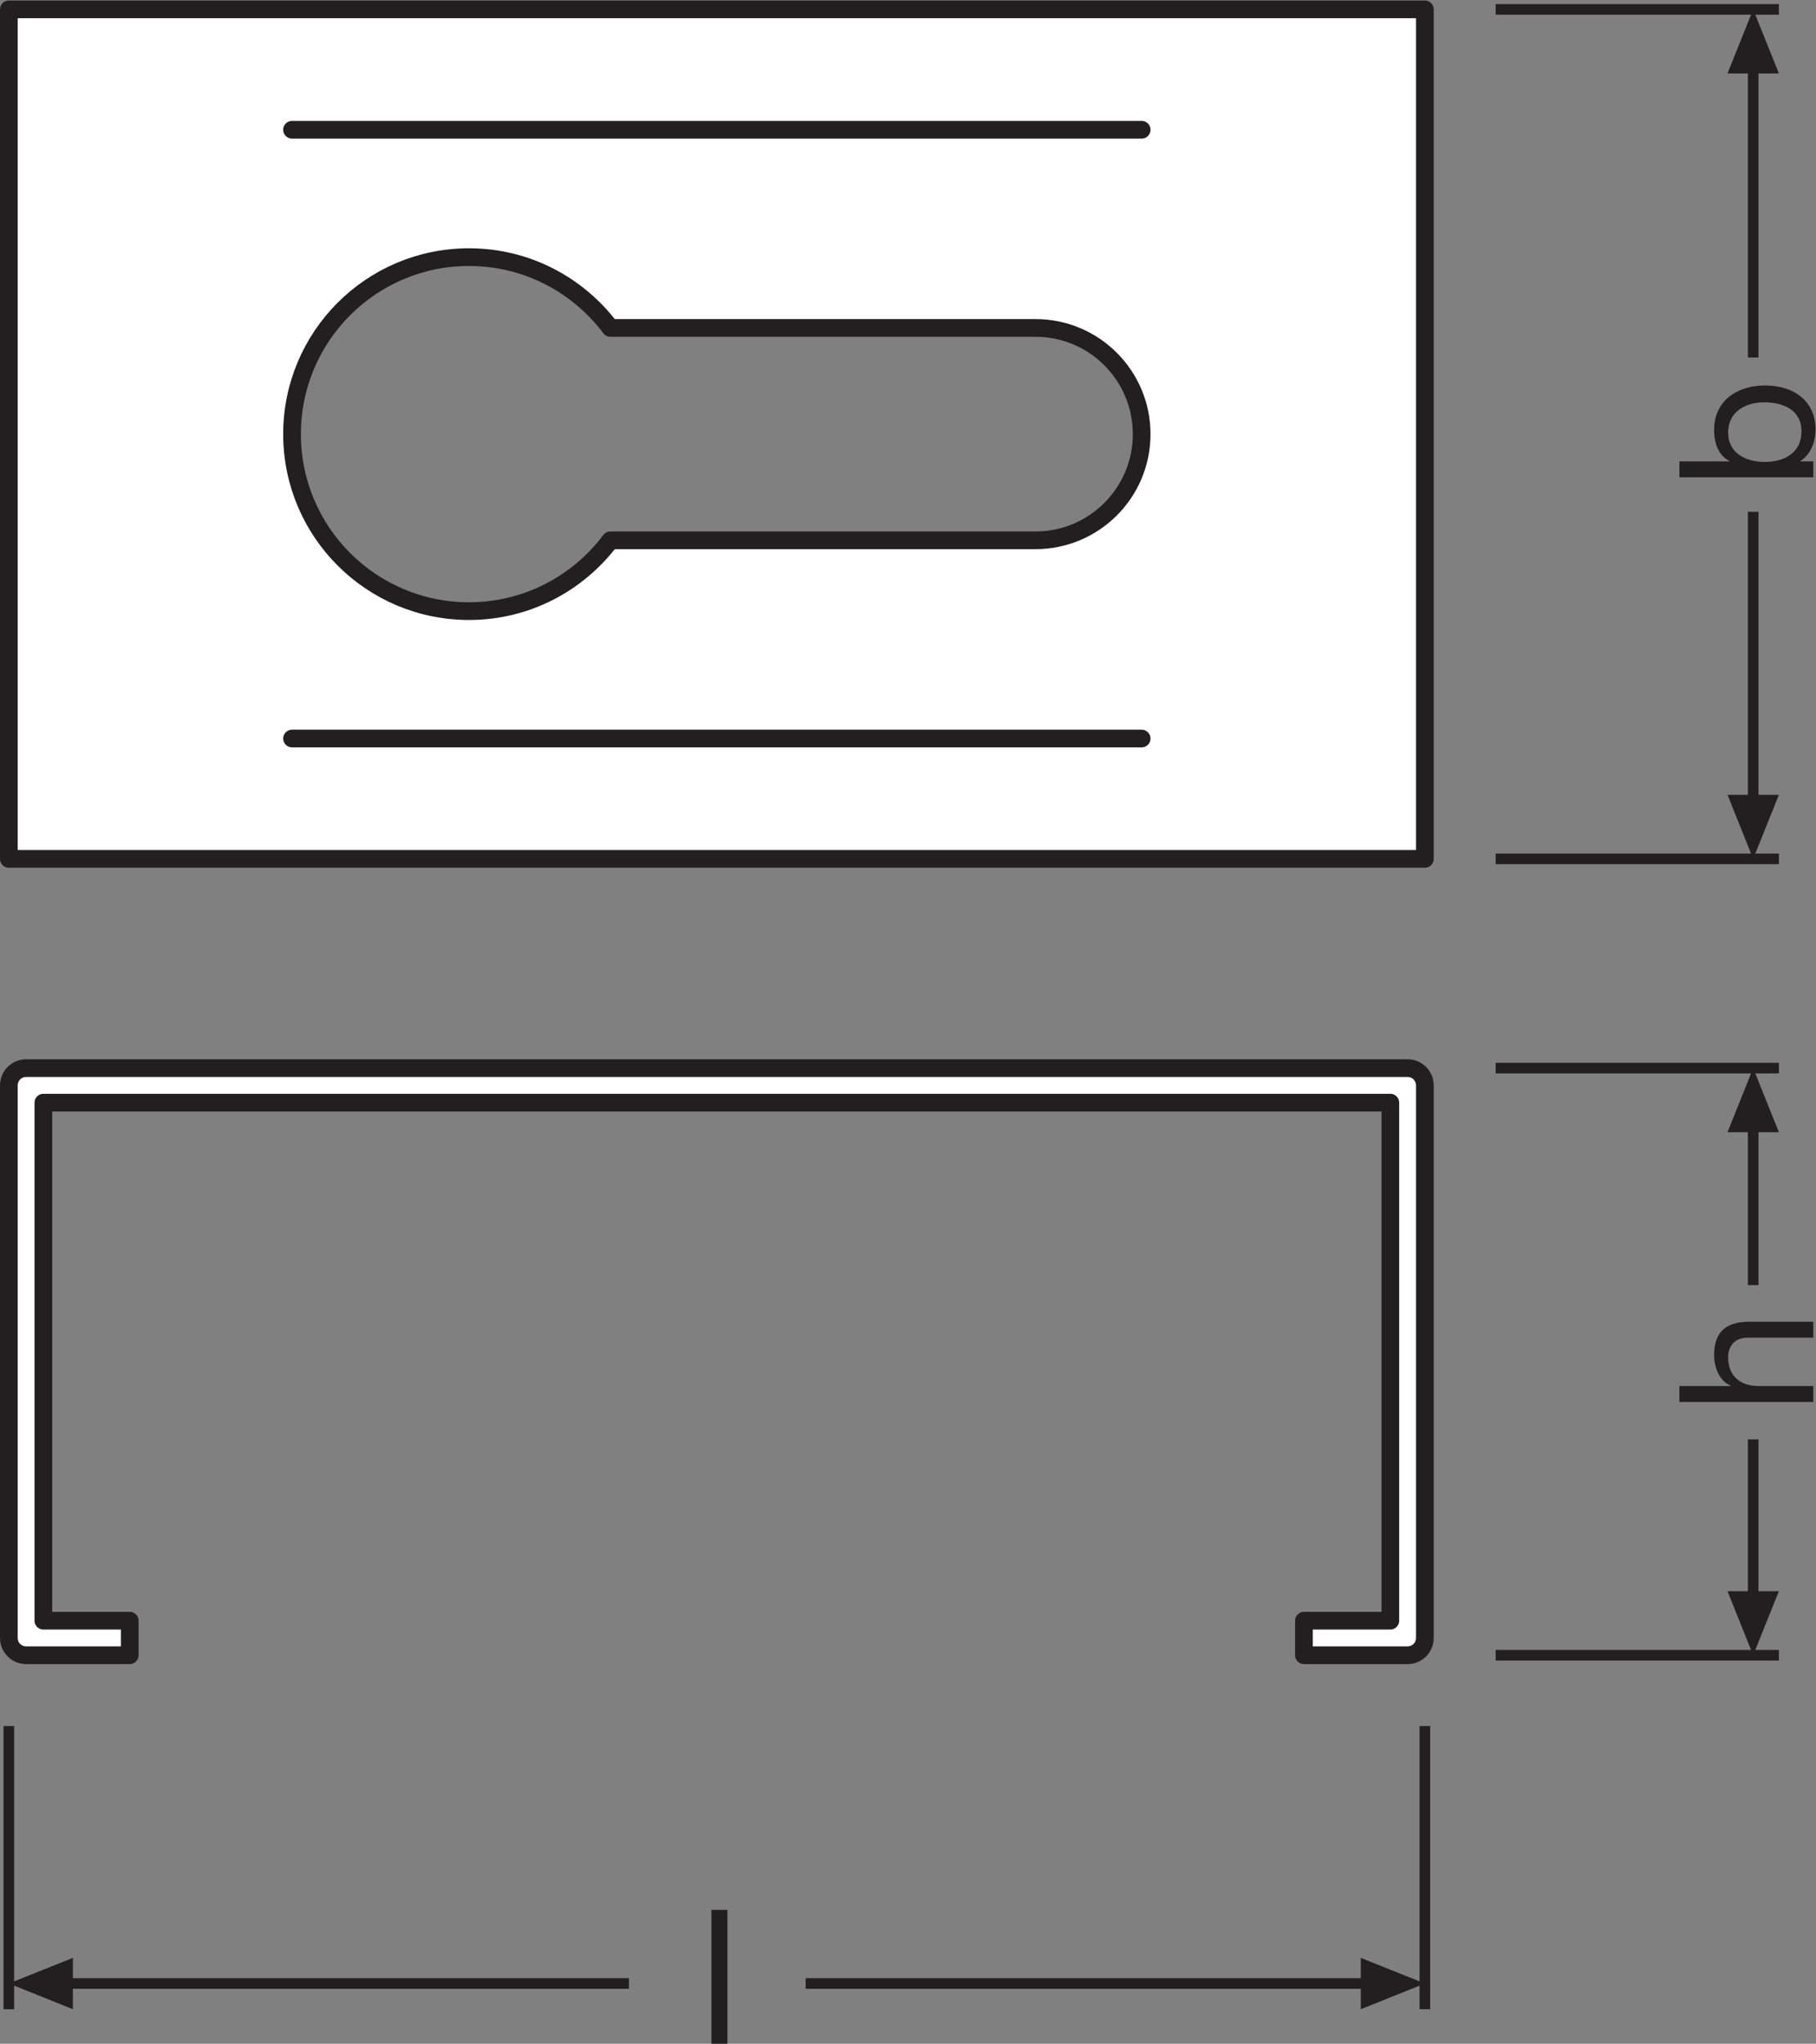
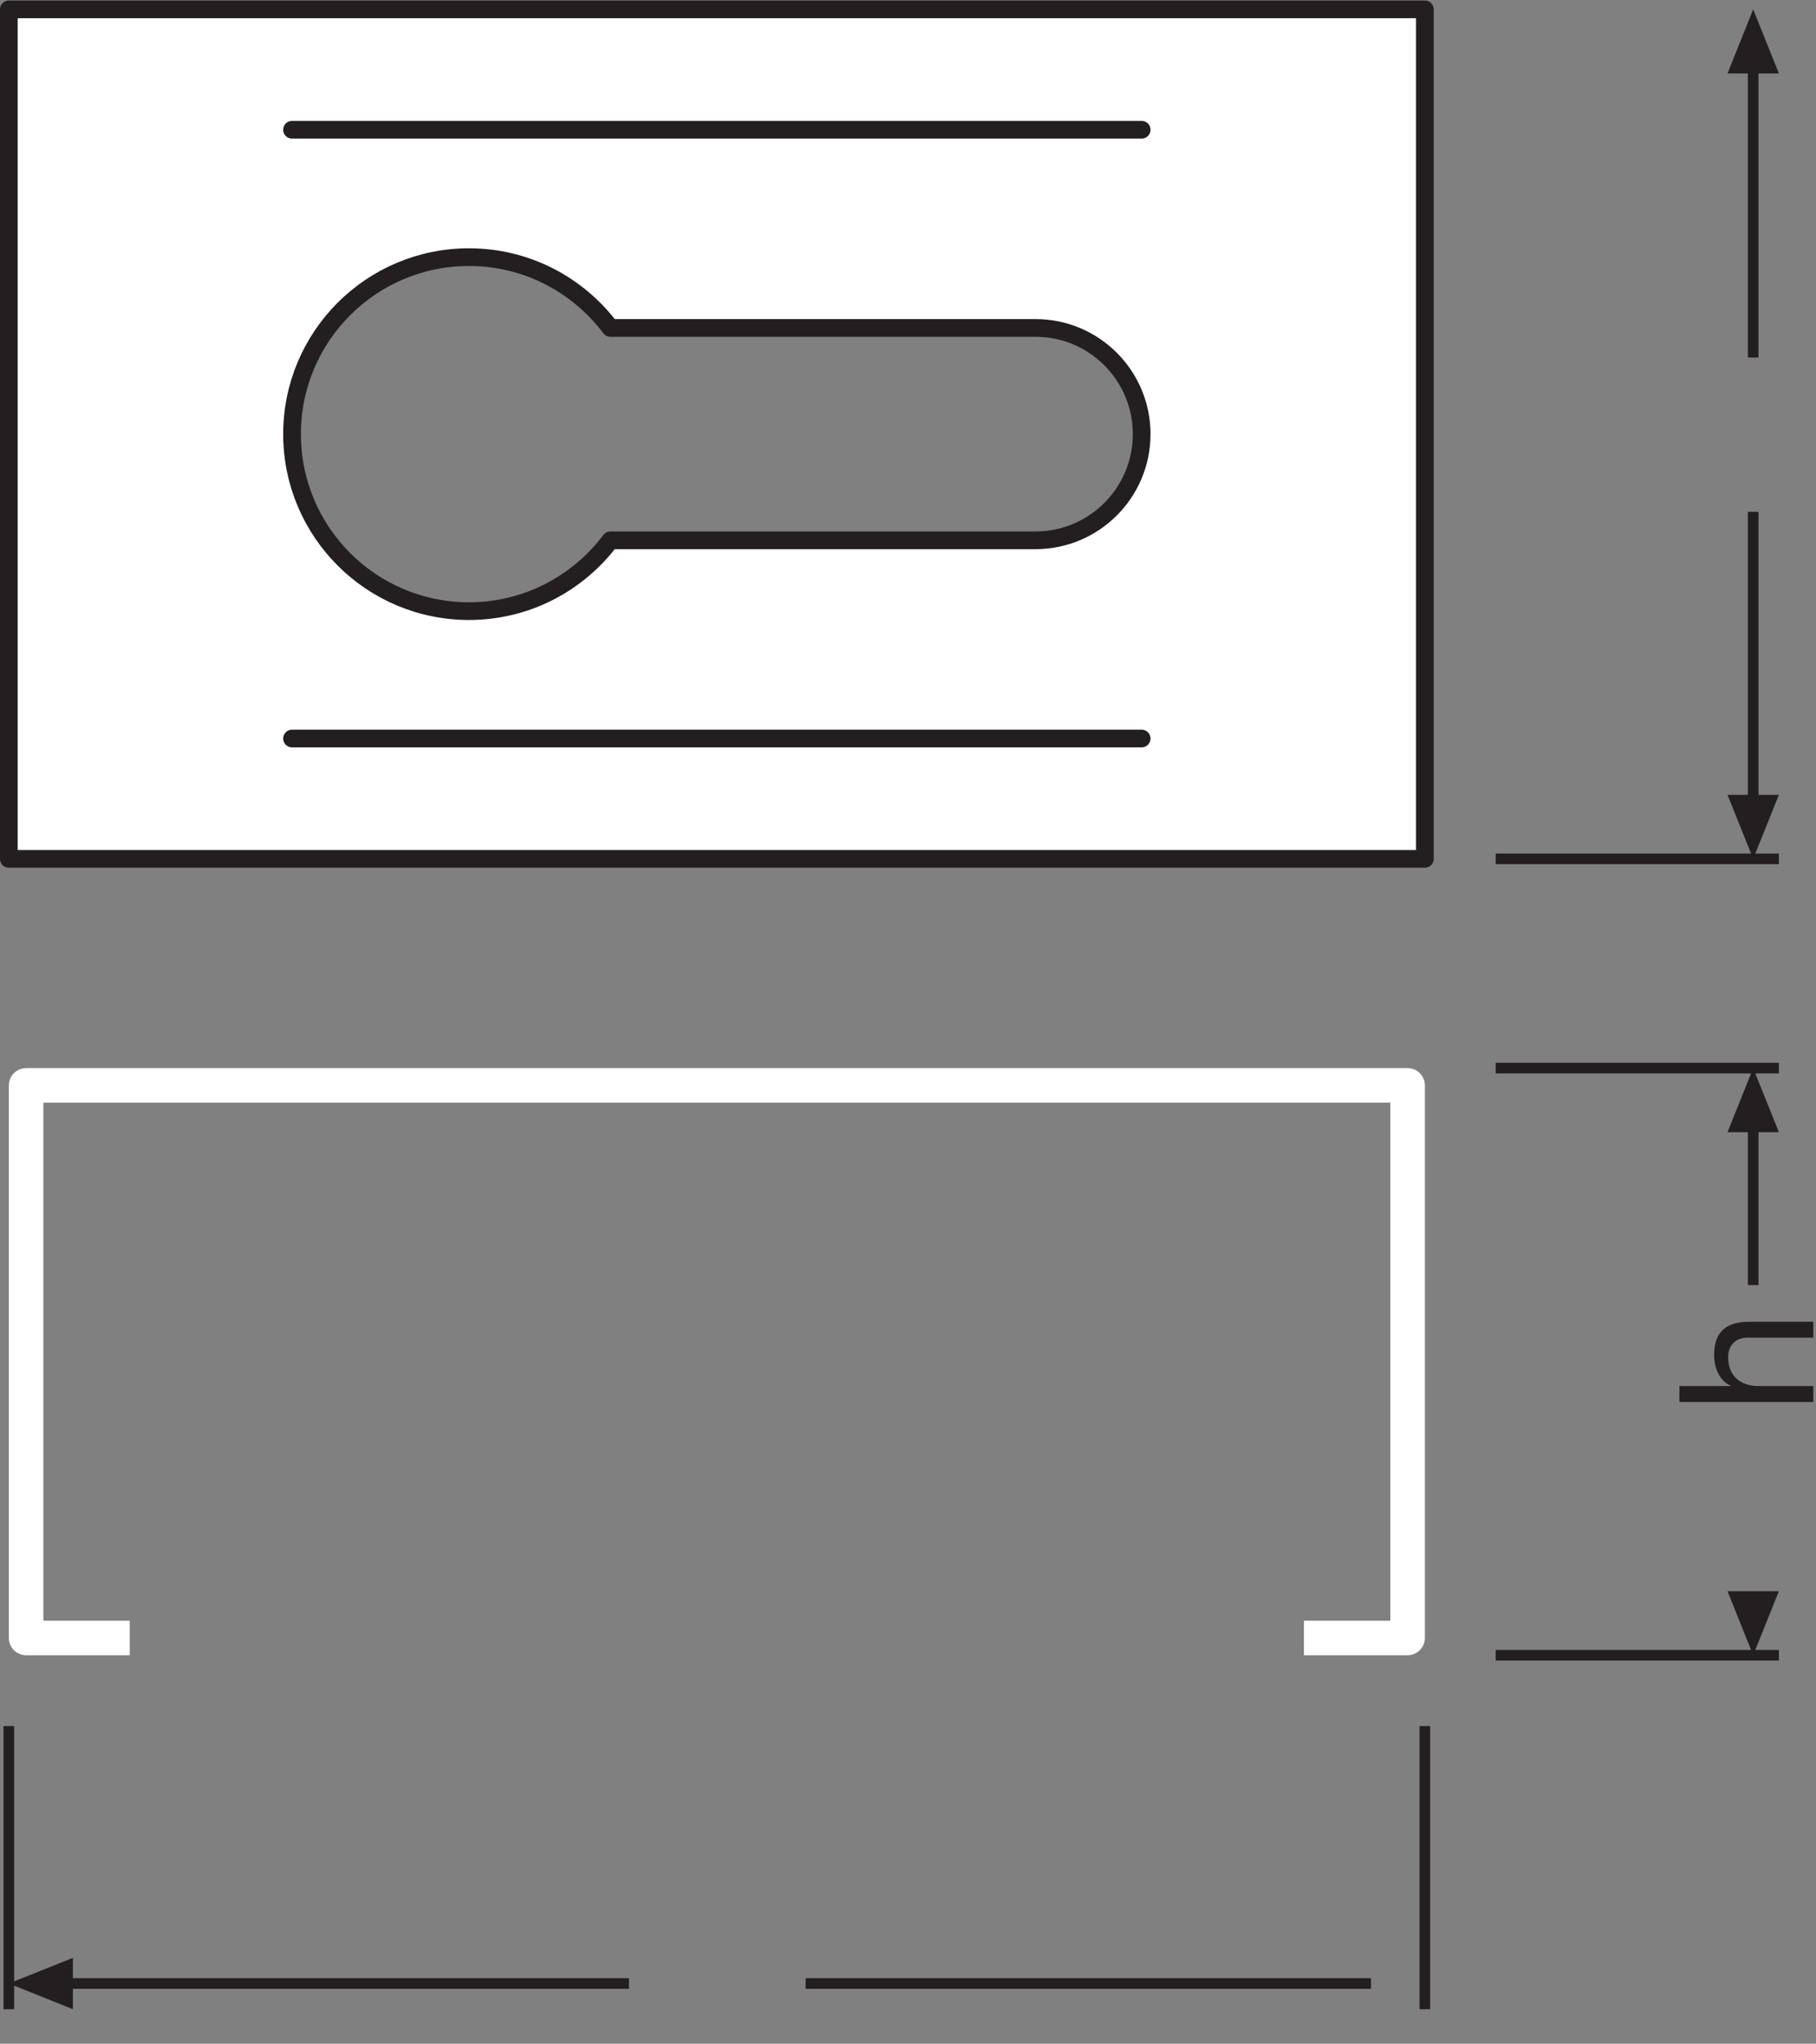
<svg xmlns="http://www.w3.org/2000/svg" viewBox="0 0 96.92 109.08" height="109.08" width="96.92" xml:space="preserve" id="svg2" version="1.1">
  <rect x="0" y="0" width="96.92" height="109.08" fill="#808080" stroke="none" />
  <defs id="defs6" />
  <g transform="matrix(1.333,0,0,-1.333,0,109.08)" id="g10">
    <g transform="scale(0.1)" id="g12">
      <path id="path14" style="fill:none;stroke:#231f20;stroke-width:4.252;stroke-linecap:butt;stroke-linejoin:miter;stroke-miterlimit:3.864;stroke-dasharray:none;stroke-opacity:1" d="M 570.484,127.207 V 13.828" />
      <path id="path16" style="fill:none;stroke:#231f20;stroke-width:4.252;stroke-linecap:butt;stroke-linejoin:round;stroke-miterlimit:3.864;stroke-dasharray:none;stroke-opacity:1" d="M 322.559,24.121 H 548.922" />
-       <path id="path18" style="fill:#231f20;fill-opacity:1;fill-rule:nonzero;stroke:none" d="M 544.82,34.395 570.484,24.121 544.82,13.828 Z" />
      <path id="path20" style="fill:none;stroke:#231f20;stroke-width:4.252;stroke-linecap:butt;stroke-linejoin:miter;stroke-miterlimit:3.864;stroke-dasharray:none;stroke-opacity:1" d="M 3.543,127.207 V 13.828" />
      <path id="path22" style="fill:none;stroke:#231f20;stroke-width:4.252;stroke-linecap:butt;stroke-linejoin:round;stroke-miterlimit:3.864;stroke-dasharray:none;stroke-opacity:1" d="M 251.816,24.121 H 25.082" />
      <path id="path24" style="fill:#231f20;fill-opacity:1;fill-rule:nonzero;stroke:none" d="M 29.184,34.395 3.543,24.121 29.184,13.828 Z" />
      <path id="path26" style="fill:none;stroke:#231f20;stroke-width:4.252;stroke-linecap:butt;stroke-linejoin:miter;stroke-miterlimit:3.864;stroke-dasharray:none;stroke-opacity:1" d="M 598.832,390.637 H 712.223" />
      <path id="path28" style="fill:none;stroke:#231f20;stroke-width:4.252;stroke-linecap:butt;stroke-linejoin:round;stroke-miterlimit:3.864;stroke-dasharray:none;stroke-opacity:1" d="m 701.93,303.77 v 65.312" />
      <path id="path30" style="fill:#231f20;fill-opacity:1;fill-rule:nonzero;stroke:none" d="m 691.656,364.98 10.274,25.657 10.293,-25.657 h -20.567 v 0 0" />
      <path id="path32" style="fill:none;stroke:#231f20;stroke-width:4.252;stroke-linecap:butt;stroke-linejoin:miter;stroke-miterlimit:3.864;stroke-dasharray:none;stroke-opacity:1" d="M 598.832,155.559 H 712.223" />
-       <path id="path34" style="fill:none;stroke:#231f20;stroke-width:4.252;stroke-linecap:butt;stroke-linejoin:round;stroke-miterlimit:3.864;stroke-dasharray:none;stroke-opacity:1" d="M 701.93,241.984 V 177.102" />
      <path id="path36" style="fill:#231f20;fill-opacity:1;fill-rule:nonzero;stroke:none" d="m 691.656,181.191 10.274,-25.632 10.293,25.632 h -20.567 v 0 0" />
-       <path id="path38" style="fill:none;stroke:#231f20;stroke-width:4.252;stroke-linecap:butt;stroke-linejoin:miter;stroke-miterlimit:3.864;stroke-dasharray:none;stroke-opacity:1" d="M 598.832,814.551 H 712.223" />
      <path id="path40" style="fill:none;stroke:#231f20;stroke-width:4.252;stroke-linecap:butt;stroke-linejoin:round;stroke-miterlimit:3.864;stroke-dasharray:none;stroke-opacity:1" d="M 701.93,675.16 V 793" />
      <path id="path42" style="fill:#231f20;fill-opacity:1;fill-rule:nonzero;stroke:none" d="m 691.656,788.898 10.274,25.653 10.293,-25.653 h -20.567 v 0 0" />
      <path id="path44" style="fill:none;stroke:#231f20;stroke-width:4.252;stroke-linecap:butt;stroke-linejoin:miter;stroke-miterlimit:3.864;stroke-dasharray:none;stroke-opacity:1" d="M 598.832,474.418 H 712.223" />
      <path id="path46" style="fill:none;stroke:#231f20;stroke-width:4.252;stroke-linecap:butt;stroke-linejoin:round;stroke-miterlimit:3.864;stroke-dasharray:none;stroke-opacity:1" d="M 701.93,613.375 V 495.961" />
      <path id="path48" style="fill:#231f20;fill-opacity:1;fill-rule:nonzero;stroke:none" d="m 691.656,500.055 10.274,-25.637 10.293,25.637 h -20.567 v 0 0" />
      <path id="path50" style="fill:#ffffff;fill-opacity:1;fill-rule:nonzero;stroke:none" d="m 563.57,155.559 h -41.5 v 13.828 h 34.586 V 376.809 H 17.367 V 169.387 h 34.582 V 155.559 H 10.461 c -3.824,0 -6.918,3.101 -6.918,6.914 v 221.25 c 0,3.816 3.094,6.914 6.918,6.914 H 563.57 c 3.817,0 6.914,-3.098 6.914,-6.914 v -221.25 c 0,-3.813 -3.097,-6.914 -6.914,-6.914" />
-       <path id="path52" style="fill:none;stroke:#231f20;stroke-width:7.087;stroke-linecap:butt;stroke-linejoin:round;stroke-miterlimit:4;stroke-dasharray:none;stroke-opacity:1" d="m 563.57,155.559 h -41.5 v 13.828 h 34.586 V 376.809 H 17.367 V 169.387 h 34.582 V 155.559 H 10.461 c -3.824,0 -6.918,3.101 -6.918,6.914 v 221.25 c 0,3.816 3.094,6.914 6.918,6.914 H 563.57 c 3.817,0 6.914,-3.098 6.914,-6.914 v -221.25 c 0,-3.813 -3.097,-6.914 -6.914,-6.914 z" />
      <path id="path54" style="fill:#ffffff;fill-opacity:1;fill-rule:nonzero;stroke:none" d="M 414.574,601.965 H 244.391 c -12.938,-17.188 -33.446,-28.352 -56.61,-28.352 -39.129,0 -70.855,31.731 -70.855,70.871 0,39.133 31.726,70.864 70.855,70.864 23.164,0 43.672,-11.164 56.606,-28.344 h 170.187 c 23.485,0 42.52,-19.039 42.52,-42.52 0,-23.484 -19.035,-42.519 -42.52,-42.519 z M 3.543,814.551 V 474.418 H 570.484 V 814.551 H 3.543" />
      <path id="path56" style="fill:none;stroke:#231f20;stroke-width:7.087;stroke-linecap:butt;stroke-linejoin:round;stroke-miterlimit:4;stroke-dasharray:none;stroke-opacity:1" d="M 414.574,601.965 H 244.391 c -12.938,-17.188 -33.446,-28.352 -56.61,-28.352 -39.129,0 -70.855,31.731 -70.855,70.871 0,39.133 31.726,70.864 70.855,70.864 23.164,0 43.672,-11.164 56.606,-28.344 h 170.187 c 23.485,0 42.52,-19.039 42.52,-42.52 0,-23.484 -19.035,-42.519 -42.52,-42.519 z M 3.543,814.551 V 474.418 H 570.484 v 340.133 z" />
      <path id="path58" style="fill:none;stroke:#231f20;stroke-width:7.087;stroke-linecap:round;stroke-linejoin:round;stroke-miterlimit:4;stroke-dasharray:none;stroke-opacity:1" d="M 116.926,522.602 H 457.094" />
      <path id="path60" style="fill:none;stroke:#231f20;stroke-width:7.087;stroke-linecap:round;stroke-linejoin:round;stroke-miterlimit:4;stroke-dasharray:none;stroke-opacity:1" d="M 116.926,766.352 H 457.094" />
-       <path id="path62" style="fill:#231f20;fill-opacity:1;fill-rule:nonzero;stroke:none" d="m 284.84,53.605 h 6.387 V 0 h -6.387 v 53.605" />
+       <path id="path62" style="fill:#231f20;fill-opacity:1;fill-rule:nonzero;stroke:none" d="m 284.84,53.605 h 6.387 h -6.387 v 53.605" />
      <path id="path64" style="fill:#231f20;fill-opacity:1;fill-rule:nonzero;stroke:none" d="m 672.387,256.965 v 6.375 h 20.5 v 0.156 c -4.727,2.024 -6.602,7.656 -6.602,12.238 0,10.204 5.848,13.36 14.188,13.36 h 25.519 v -6.379 h -26.269 c -4.805,0 -7.813,-3.008 -7.813,-7.879 0,-7.734 5.184,-11.496 12.168,-11.496 h 21.914 v -6.375 h -53.605" />
-       <path id="path66" style="fill:#231f20;fill-opacity:1;fill-rule:nonzero;stroke:none" d="m 691.91,645.203 c 0,-8.629 7.43,-11.863 14.637,-11.863 7.59,0 14.719,3.457 14.719,12.246 0,8.699 -7.434,11.633 -15.02,11.633 -7.277,0 -14.336,-3.75 -14.336,-12.016 z m -19.523,-18.015 v 6.386 h 20.051 v 0.149 c -4.278,2.097 -6.153,6.98 -6.153,12.382 0,11.942 9.453,17.872 20.418,17.872 11.035,0 20.195,-5.86 20.195,-17.715 0,-3.907 -1.503,-9.77 -6.082,-12.539 v -0.149 h 5.176 v -6.386 h -53.605" />
    </g>
  </g>
</svg>